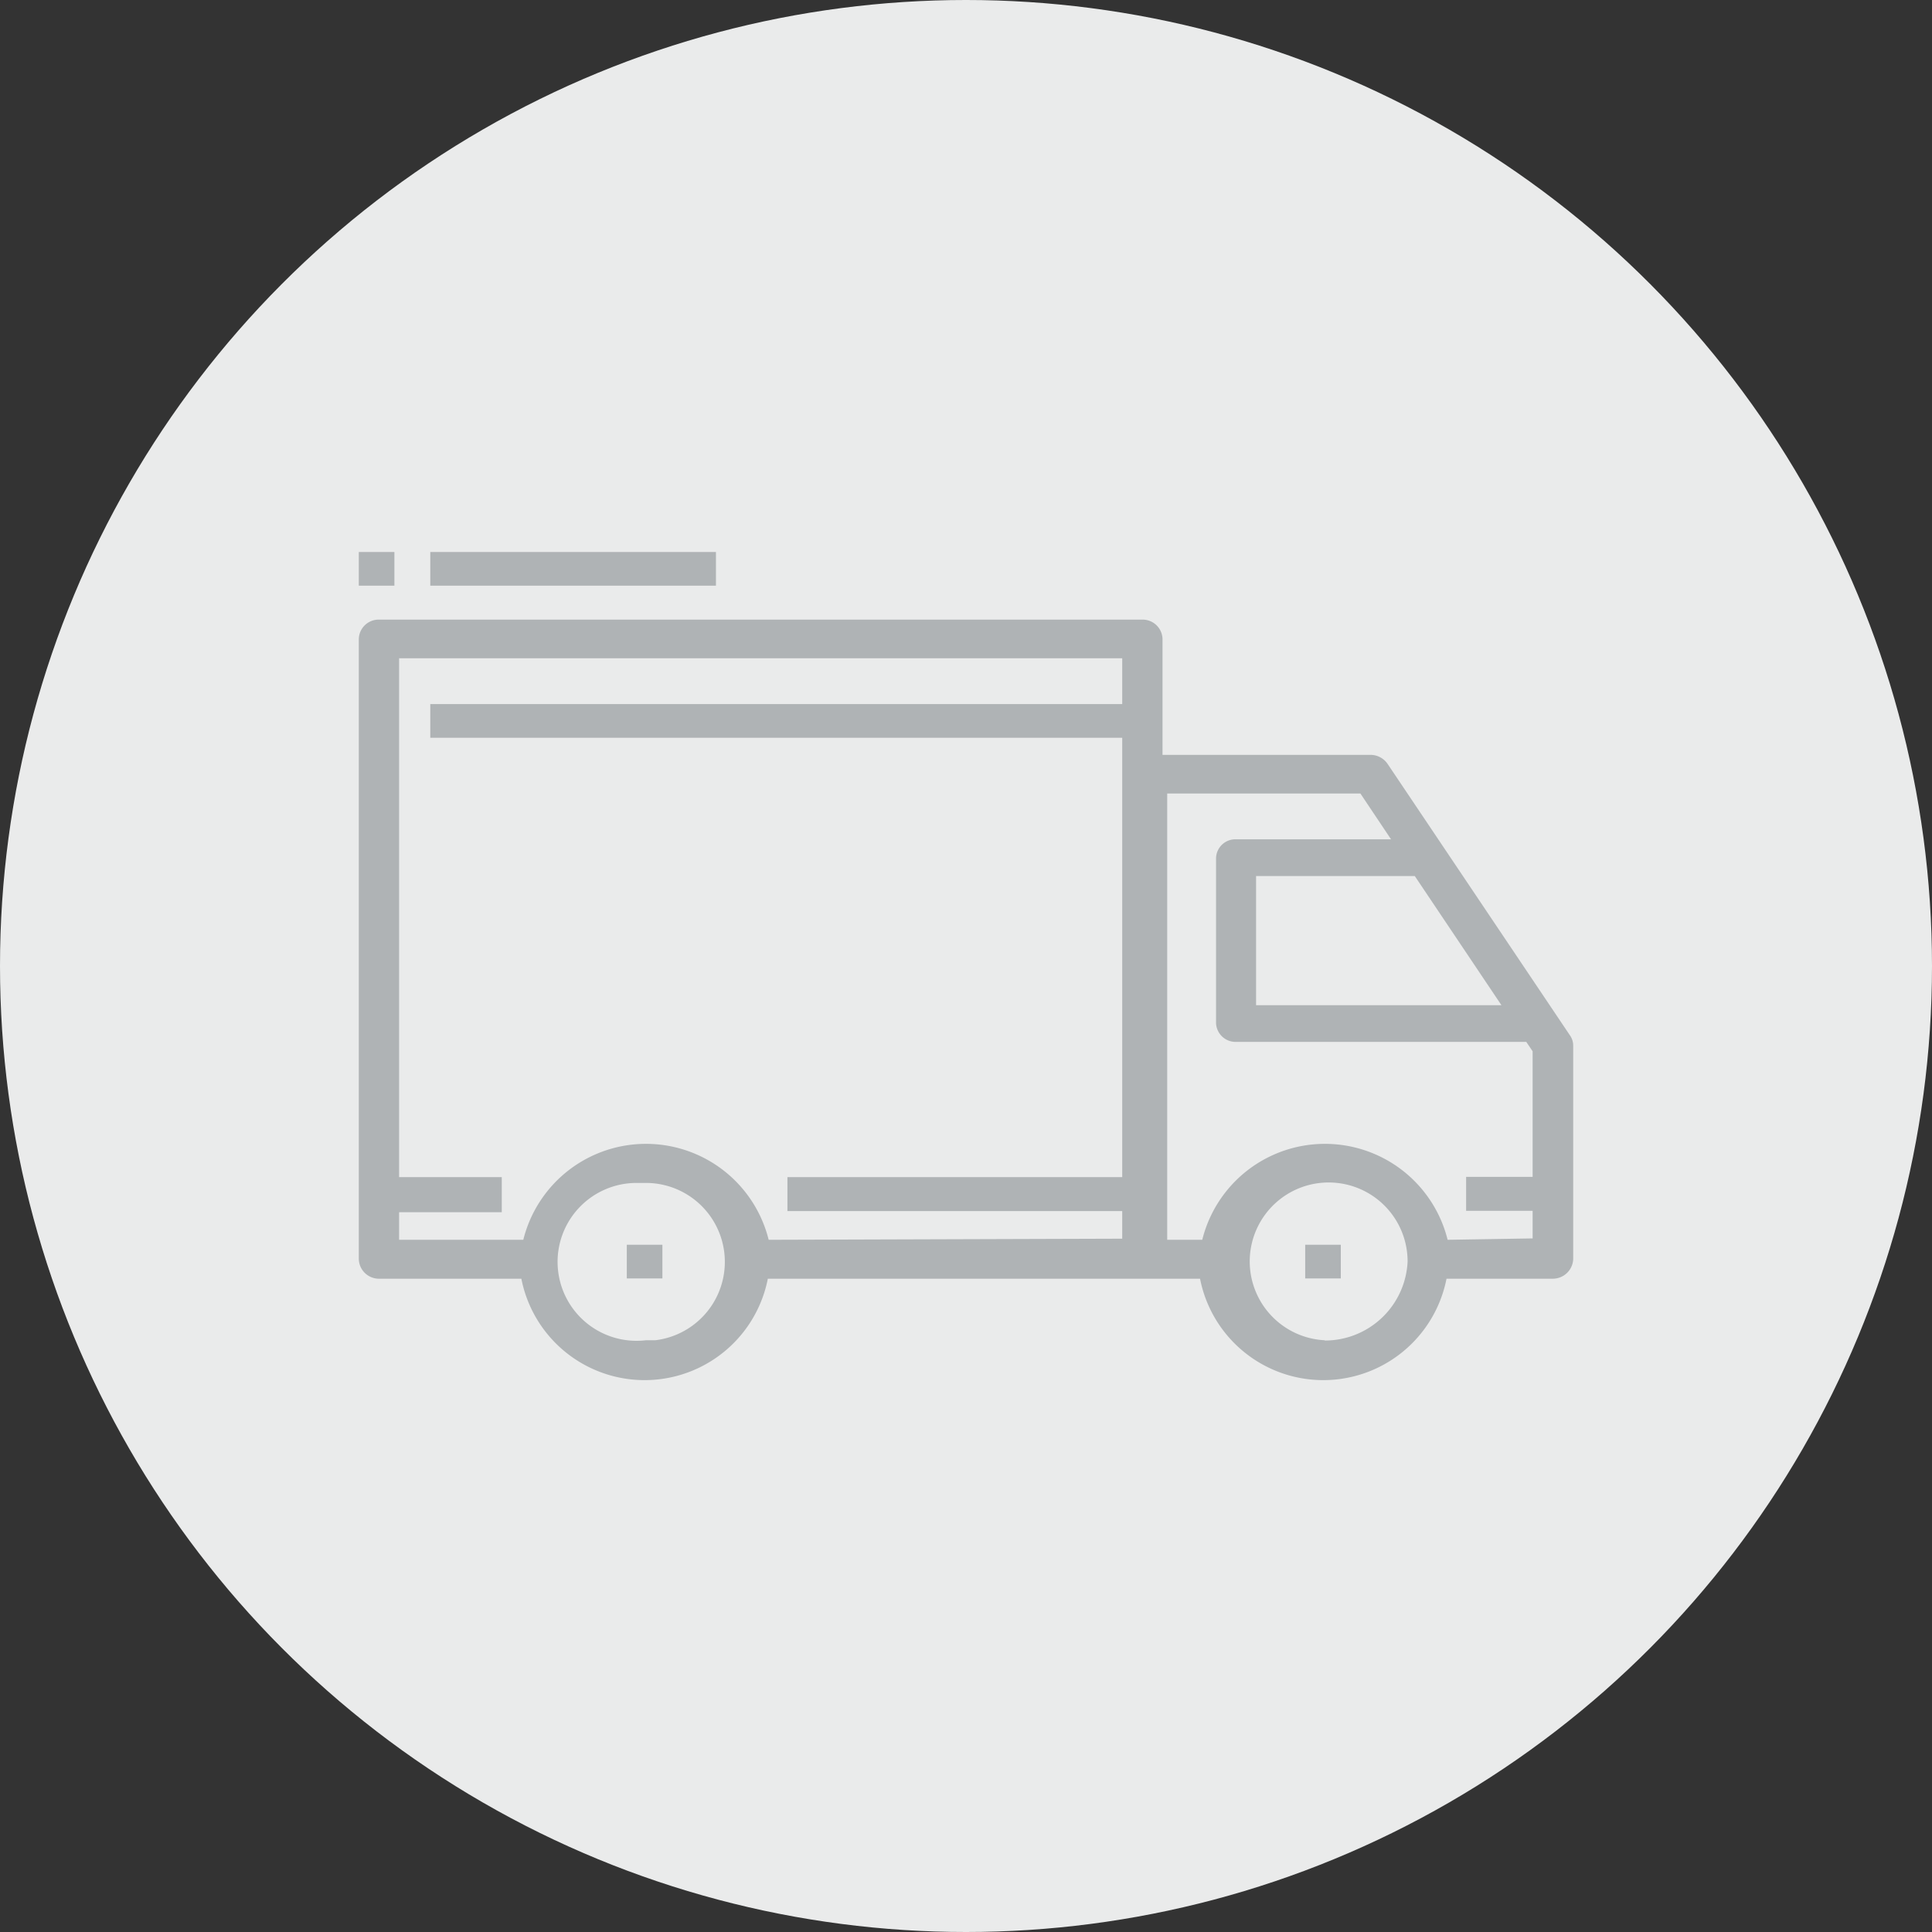
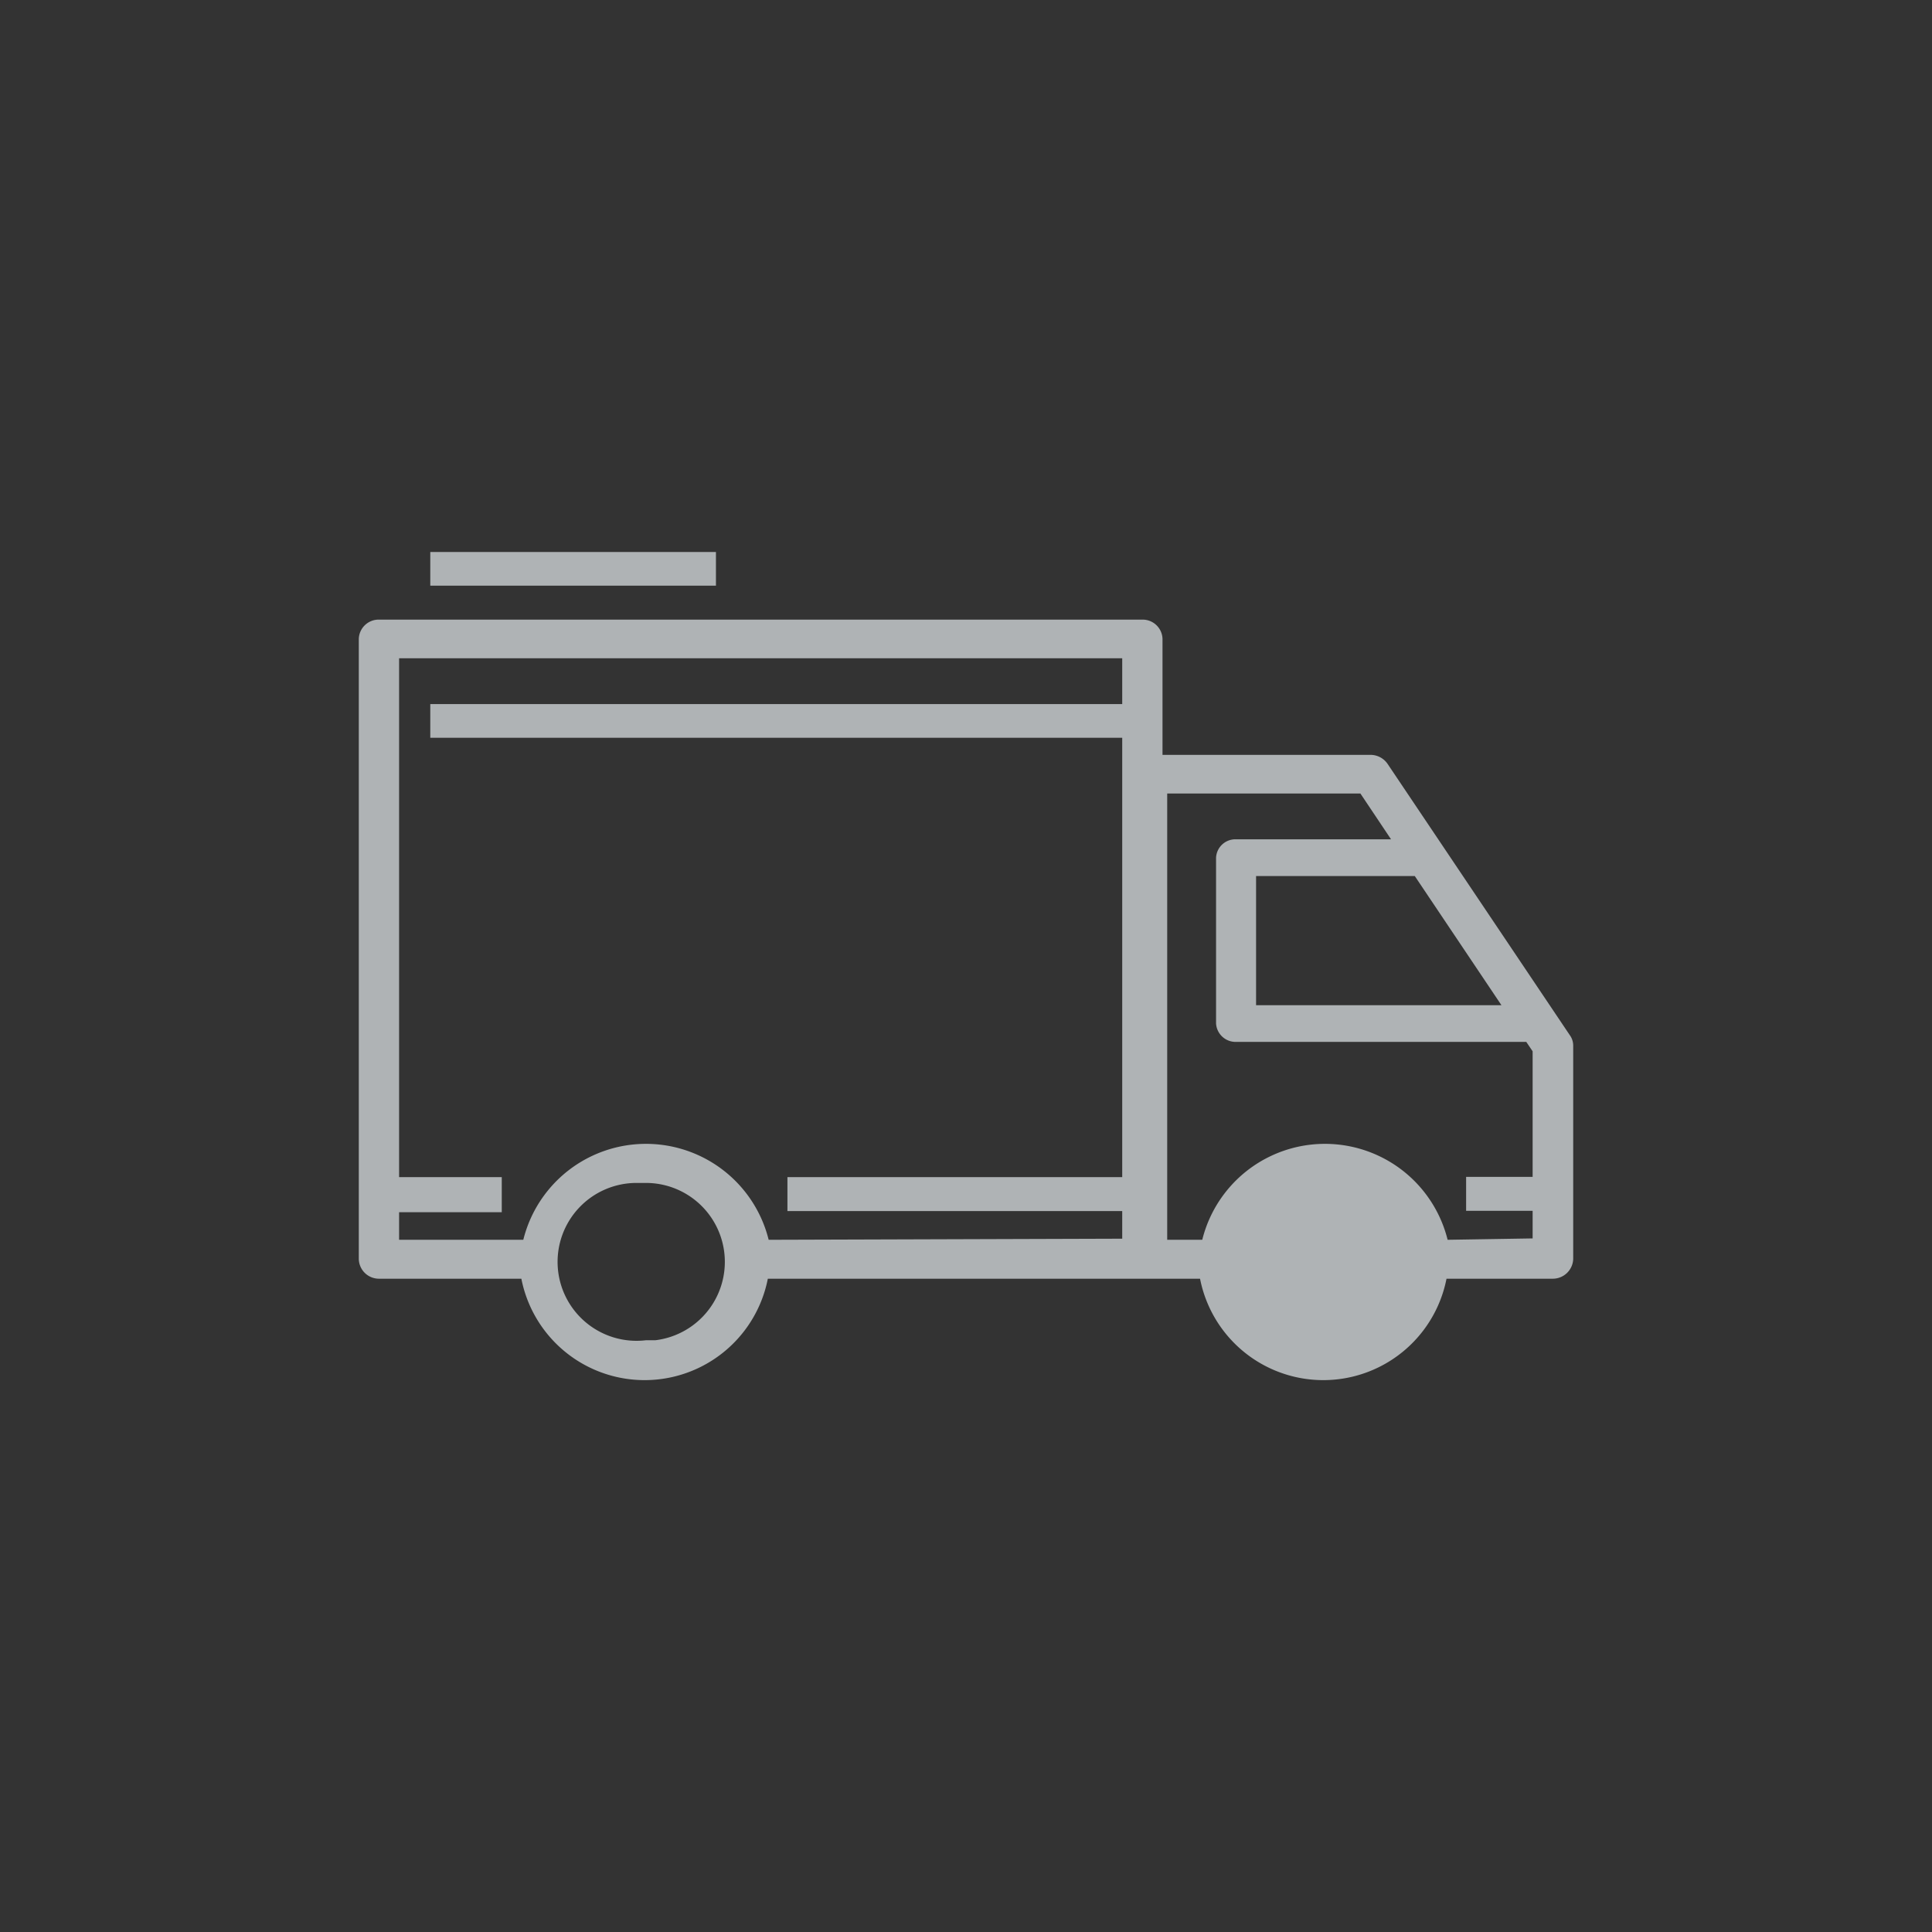
<svg xmlns="http://www.w3.org/2000/svg" id="Layer_1" data-name="Layer 1" viewBox="0 0 70 70">
  <rect x="0" y="0" width="70" height="70" fill="#333333" stroke="none" />
  <defs>
    <style>.cls-1{fill:#eaebeb;}.cls-2{fill:#afb3b5;}</style>
  </defs>
  <title>Truck</title>
-   <circle class="cls-1" cx="35" cy="35" r="35" />
-   <path class="cls-2" d="M56.88,37.51l-6.61-9.84a.75.75,0,0,0-.62-.32H42.12v-4.2a.72.72,0,0,0-.73-.7H13.73a.72.72,0,0,0-.73.7V45.62a.73.73,0,0,0,.73.71h5.16a4.55,4.55,0,0,0,8.93,0H43.48a4.55,4.55,0,0,0,8.93,0h3.85a.74.74,0,0,0,.74-.71V37.89A.64.64,0,0,0,56.88,37.51ZM54.4,36.42H45.51V31.74h5.75Zm-31,12.14a2.86,2.86,0,1,1-.34-5.7h.34a2.86,2.86,0,0,1,.34,5.7Zm4.45-3.64a4.58,4.58,0,0,0-8.89,0h-4.5v-1h3.72V42.65H14.46V23.85h26.2v1.66H15.59v1.22H40.66V42.65H28.53v1.23H40.66v1ZM48,48.56a2.86,2.86,0,1,1,3-2.85,3,3,0,0,1-3,2.86h0Zm4.45-3.64a4.58,4.58,0,0,0-8.89,0H42.29V28.75h7l1.11,1.66H44.79a.7.7,0,0,0-.73.67h0v6a.71.71,0,0,0,.73.67H55.3l.23.34v4.55H53.12v1.23h2.41v1Z" />
-   <rect class="cls-2" x="22.71" y="45.1" width="1.29" height="1.22" />
+   <path class="cls-2" d="M56.88,37.51l-6.61-9.84a.75.75,0,0,0-.62-.32H42.12v-4.2a.72.72,0,0,0-.73-.7H13.73a.72.72,0,0,0-.73.7V45.62a.73.73,0,0,0,.73.71h5.16a4.55,4.55,0,0,0,8.93,0H43.48a4.55,4.55,0,0,0,8.93,0h3.85a.74.74,0,0,0,.74-.71V37.89A.64.64,0,0,0,56.88,37.51ZM54.4,36.42H45.51V31.74h5.75Zm-31,12.14a2.86,2.86,0,1,1-.34-5.7h.34a2.86,2.86,0,0,1,.34,5.7Zm4.45-3.64a4.58,4.58,0,0,0-8.89,0h-4.5v-1h3.72V42.65H14.46V23.85h26.2v1.66H15.59v1.22H40.66V42.65H28.53v1.23H40.66v1ZM48,48.56h0Zm4.45-3.64a4.58,4.58,0,0,0-8.89,0H42.29V28.75h7l1.11,1.66H44.79a.7.7,0,0,0-.73.67h0v6a.71.71,0,0,0,.73.67H55.3l.23.34v4.55H53.12v1.23h2.41v1Z" />
  <rect class="cls-2" x="47.29" y="45.1" width="1.29" height="1.22" />
  <rect class="cls-2" x="15.59" y="20" width="10.35" height="1.22" />
-   <rect class="cls-2" x="13" y="20" width="1.29" height="1.22" />
</svg>